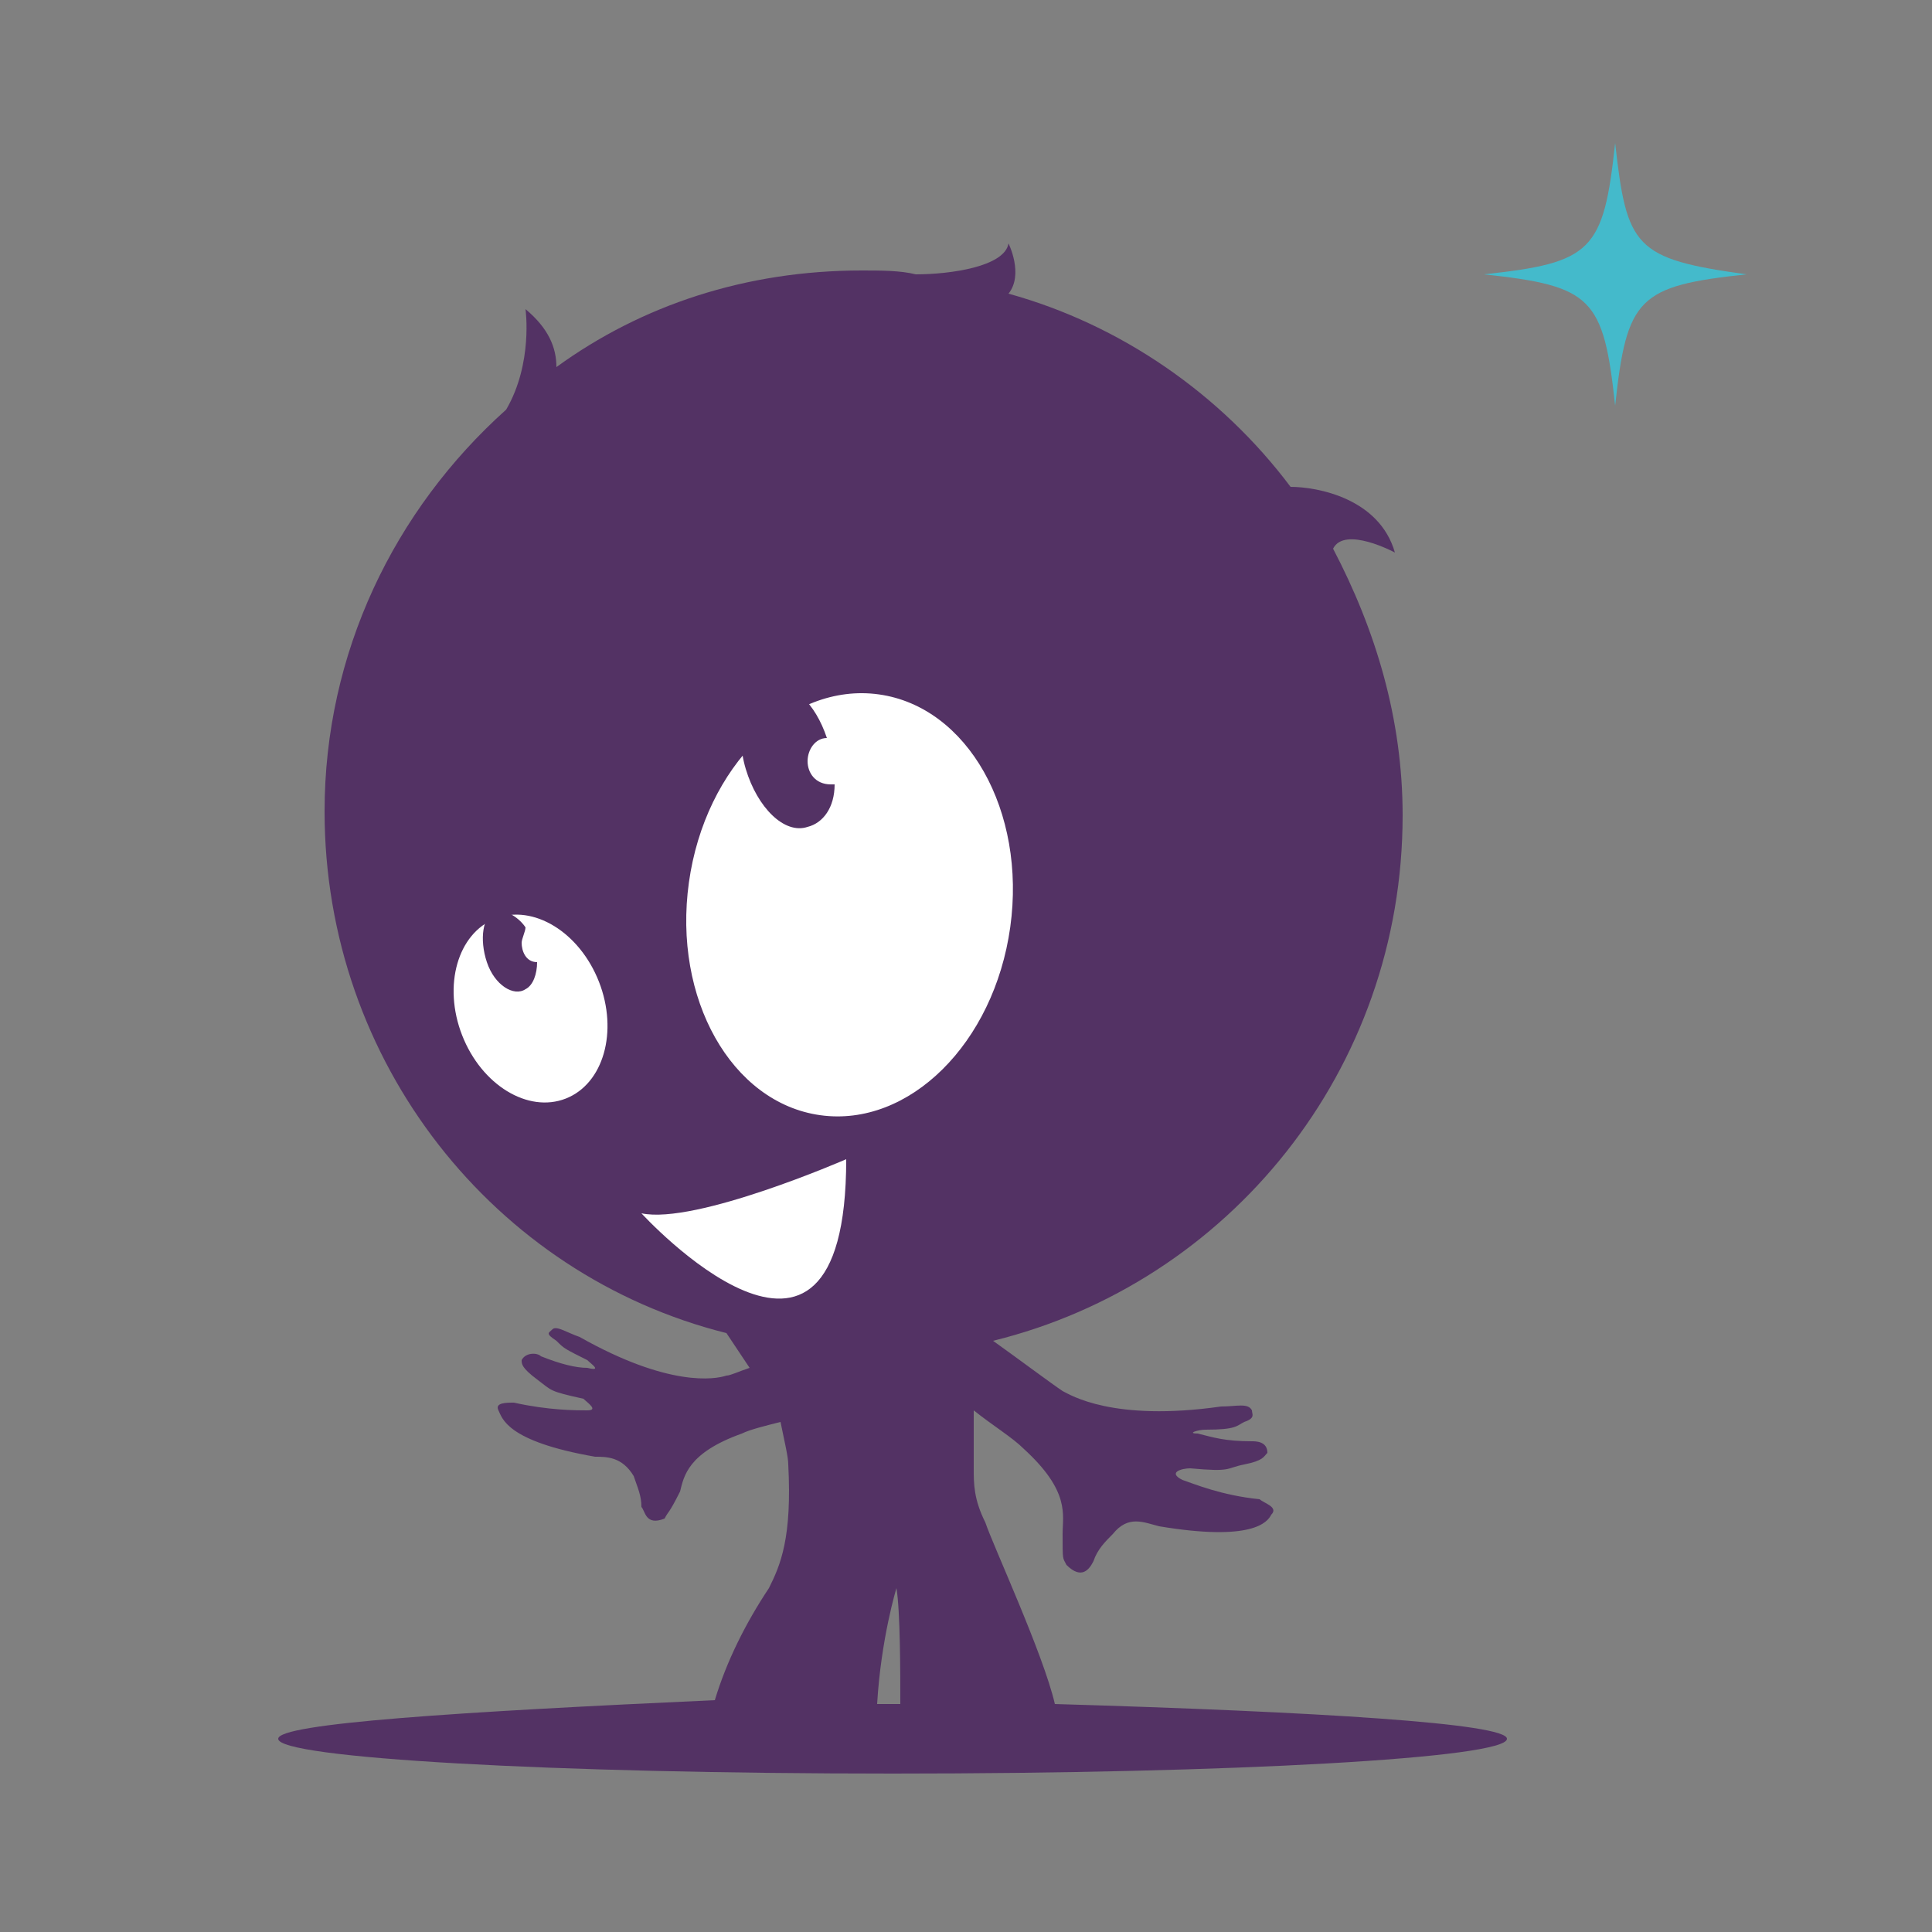
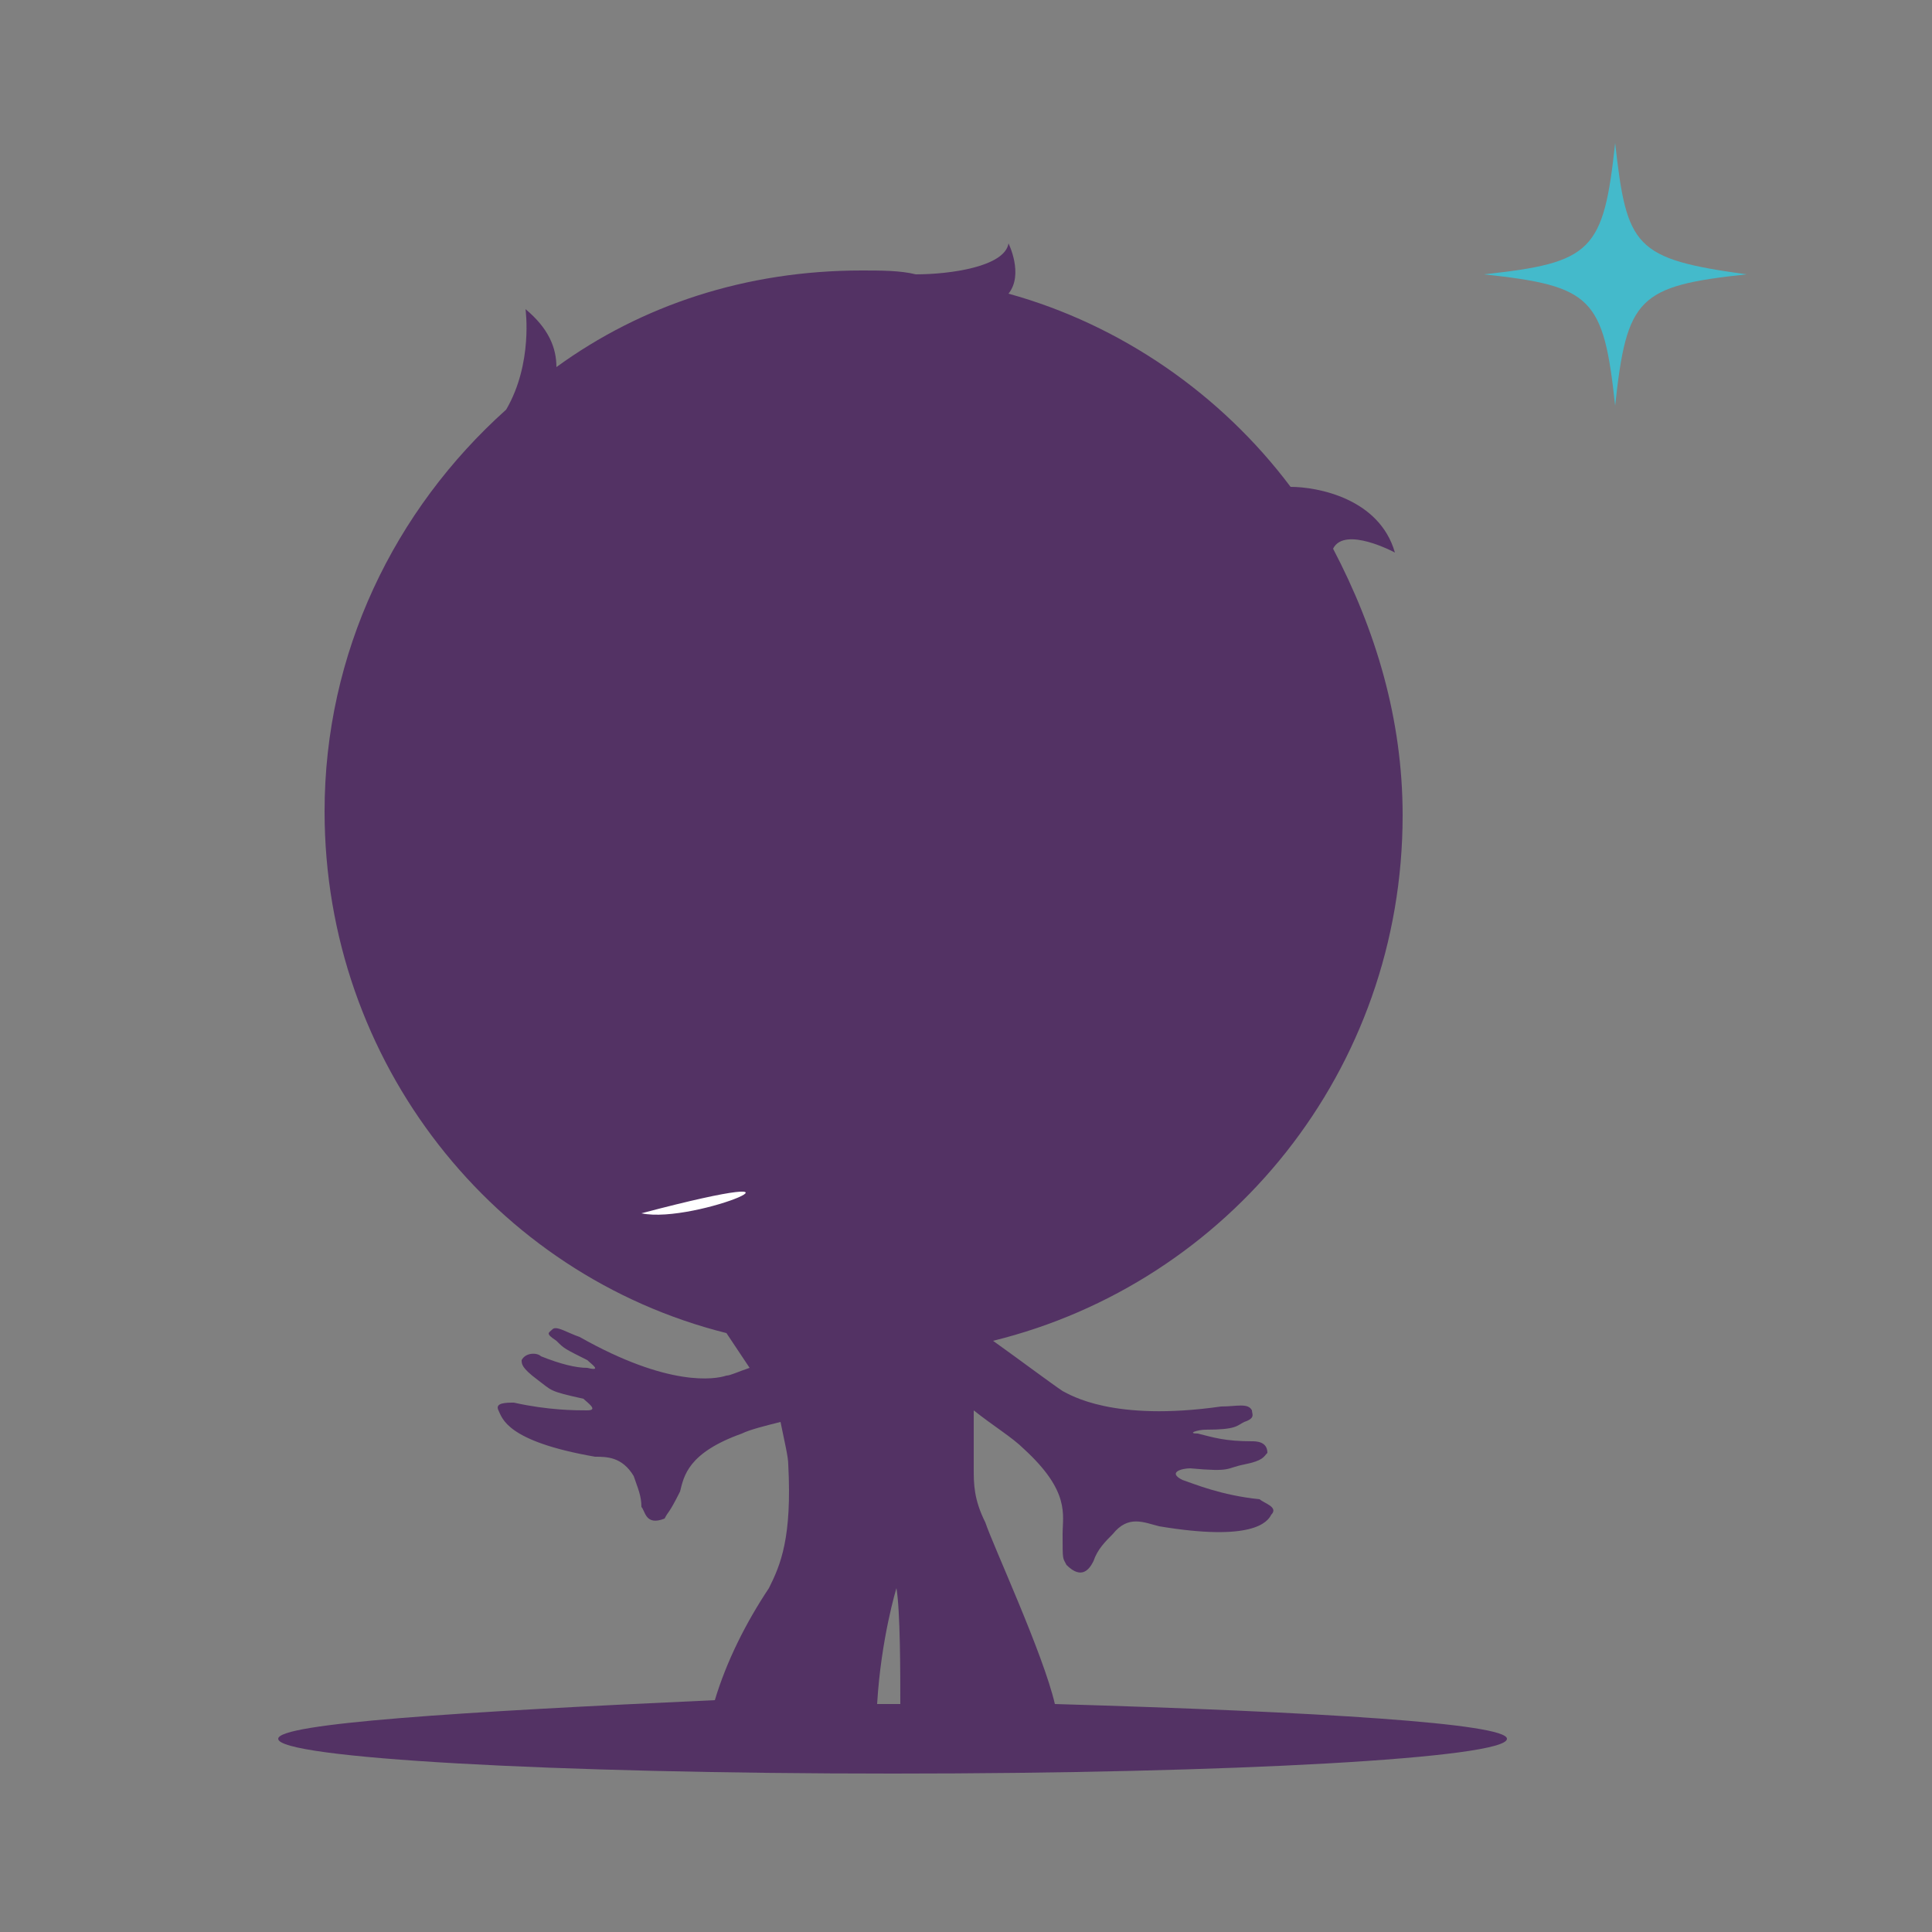
<svg xmlns="http://www.w3.org/2000/svg" version="1.1" id="Layer_1" x="0px" y="0px" viewBox="0 0 50 50" style="enable-background:new 0 0 50 50;" xml:space="preserve">
  <rect x="0" y="0" width="50" height="50" fill="#808080" stroke="none" />
  <style type="text/css">
	.st0{fill:#533264;}
	.st1{fill:#FFFFFF;}
	.st2{fill:none;}
	.st3{fill:#44BACB;}
</style>
  <g>
    <path class="st0" d="M27.3,44.1c-0.3-1.3-1.6-4.1-1.8-4.7c-0.3-0.6-0.3-1-0.3-1.4c0-0.1,0-0.2,0-0.2c0-0.4,0-0.8,0-1.3   c0.5,0.4,1,0.7,1.3,1c1.2,1.1,1,1.7,1,2.2c0,0.7,0,0.6,0.1,0.8c0.4,0.4,0.6,0.1,0.7-0.1c0.1-0.3,0.3-0.5,0.5-0.7   c0.4-0.5,0.8-0.3,1.2-0.2c2.4,0.4,2.8-0.1,2.9-0.3c0.2-0.2-0.2-0.3-0.3-0.4c-1-0.1-1.7-0.4-2-0.5c-0.4-0.2,0-0.3,0.2-0.3   c1.1,0.1,0.9,0,1.4-0.1c0.5-0.1,0.5-0.2,0.6-0.3c0-0.3-0.3-0.3-0.4-0.3c-0.7,0-1-0.1-1.4-0.2C30.7,37.1,31,37,31.2,37   c0.8,0,0.8-0.1,1-0.2c0.3-0.1,0.2-0.2,0.2-0.3c-0.1-0.2-0.4-0.1-0.8-0.1c-2.8,0.4-3.9-0.3-4.1-0.4c-0.3-0.2-1.1-0.8-1.8-1.3   c6.1-1.5,10.6-7,10.6-13.6c0-2.5-0.7-4.8-1.8-6.9c0.3-0.6,1.6,0.1,1.6,0.1c-0.4-1.4-2-1.7-2.7-1.7c-1.8-2.4-4.4-4.2-7.3-5   c0.4-0.5,0-1.3,0-1.3c-0.1,0.6-1.5,0.8-2.4,0.8C23.3,7,22.8,7,22.3,7c-3,0-5.7,0.9-7.9,2.5c0-0.5-0.2-1-0.8-1.5   c0,0,0.2,1.4-0.5,2.6c-2.9,2.6-4.7,6.3-4.7,10.4c0,6.5,4.4,12,10.4,13.5c0.2,0.3,0.4,0.6,0.6,0.9c-0.3,0.1-0.5,0.2-0.6,0.2   c-0.3,0.1-1.5,0.3-3.8-1c-0.3-0.1-0.6-0.3-0.7-0.2c-0.1,0.1-0.2,0.1,0.1,0.3c0.2,0.2,0.2,0.2,0.8,0.5c0.1,0.1,0.4,0.3,0,0.2   c-0.3,0-0.7-0.1-1.2-0.3c-0.1-0.1-0.4-0.1-0.5,0.1c0,0.1,0,0.2,0.4,0.5c0.4,0.3,0.3,0.3,1.2,0.5c0.1,0.1,0.4,0.3,0.1,0.3   c-0.3,0-1,0-1.9-0.2c-0.2,0-0.5,0-0.4,0.2c0.1,0.2,0.2,0.8,2.5,1.2c0.3,0,0.7,0,1,0.5c0.1,0.3,0.2,0.5,0.2,0.8   c0.1,0.1,0.1,0.5,0.6,0.3c0.1-0.2,0.1-0.1,0.4-0.7c0.1-0.4,0.2-1,1.6-1.5c0.2-0.1,0.6-0.2,1-0.3c0.1,0.5,0.2,0.9,0.2,1.1   c0.1,1.9-0.2,2.6-0.5,3.2c-0.6,0.9-1.1,1.9-1.4,2.9C11.9,44.3,7.2,44.6,7.2,45c0,0.5,7.1,0.9,15.9,0.9S39,45.5,39,45   C39,44.6,34.1,44.3,27.3,44.1z M23.1,44.1c-0.1,0-0.2,0-0.4,0c0.1-1.7,0.5-3,0.5-3c0.1,0.6,0.1,2.2,0.1,3   C23.3,44.1,23.2,44.1,23.1,44.1z" />
-     <ellipse transform="matrix(0.138 -0.99 0.99 0.138 -4.215 41.967)" class="st1" cx="22" cy="23.4" rx="5.5" ry="4.2" />
-     <ellipse transform="matrix(0.932 -0.364 0.364 0.932 -8.538 6.763)" class="st1" cx="13.7" cy="26.1" rx="1.9" ry="2.5" />
-     <path class="st2" d="M25.2,38c0-0.1,0-0.2,0-0.2C25.3,37.9,25.3,38,25.2,38z" />
-     <path class="st0" d="M20.9,19.7c0-0.3,0.2-0.6,0.5-0.6c-0.3-0.9-0.9-1.5-1.5-1.3c-0.6,0.2-0.9,1.1-0.6,2.1c0.3,1,1,1.7,1.6,1.5   c0.4-0.1,0.7-0.5,0.7-1.1c0,0-0.1,0-0.1,0C21.1,20.3,20.9,20,20.9,19.7z" />
-     <path class="st0" d="M13.5,24.4c0-0.1,0.1-0.3,0.1-0.4c-0.2-0.3-0.6-0.5-0.8-0.4c-0.3,0.1-0.4,0.7-0.2,1.3s0.7,0.9,1,0.7   c0.2-0.1,0.3-0.4,0.3-0.7c0,0,0,0,0,0C13.6,24.9,13.5,24.6,13.5,24.4z" />
-     <path class="st1" d="M16.6,31.4c0,0,5.3,5.8,5.3-1.4C21.9,30,18,31.7,16.6,31.4z" />
+     <path class="st1" d="M16.6,31.4C21.9,30,18,31.7,16.6,31.4z" />
    <path class="st3" d="M45.2,7.1c-2.8,0.3-3.1,0.6-3.4,3.4c-0.3-2.8-0.6-3.1-3.4-3.4c2.8-0.3,3.1-0.6,3.4-3.4   C42.1,6.4,42.3,6.7,45.2,7.1z" />
  </g>
</svg>